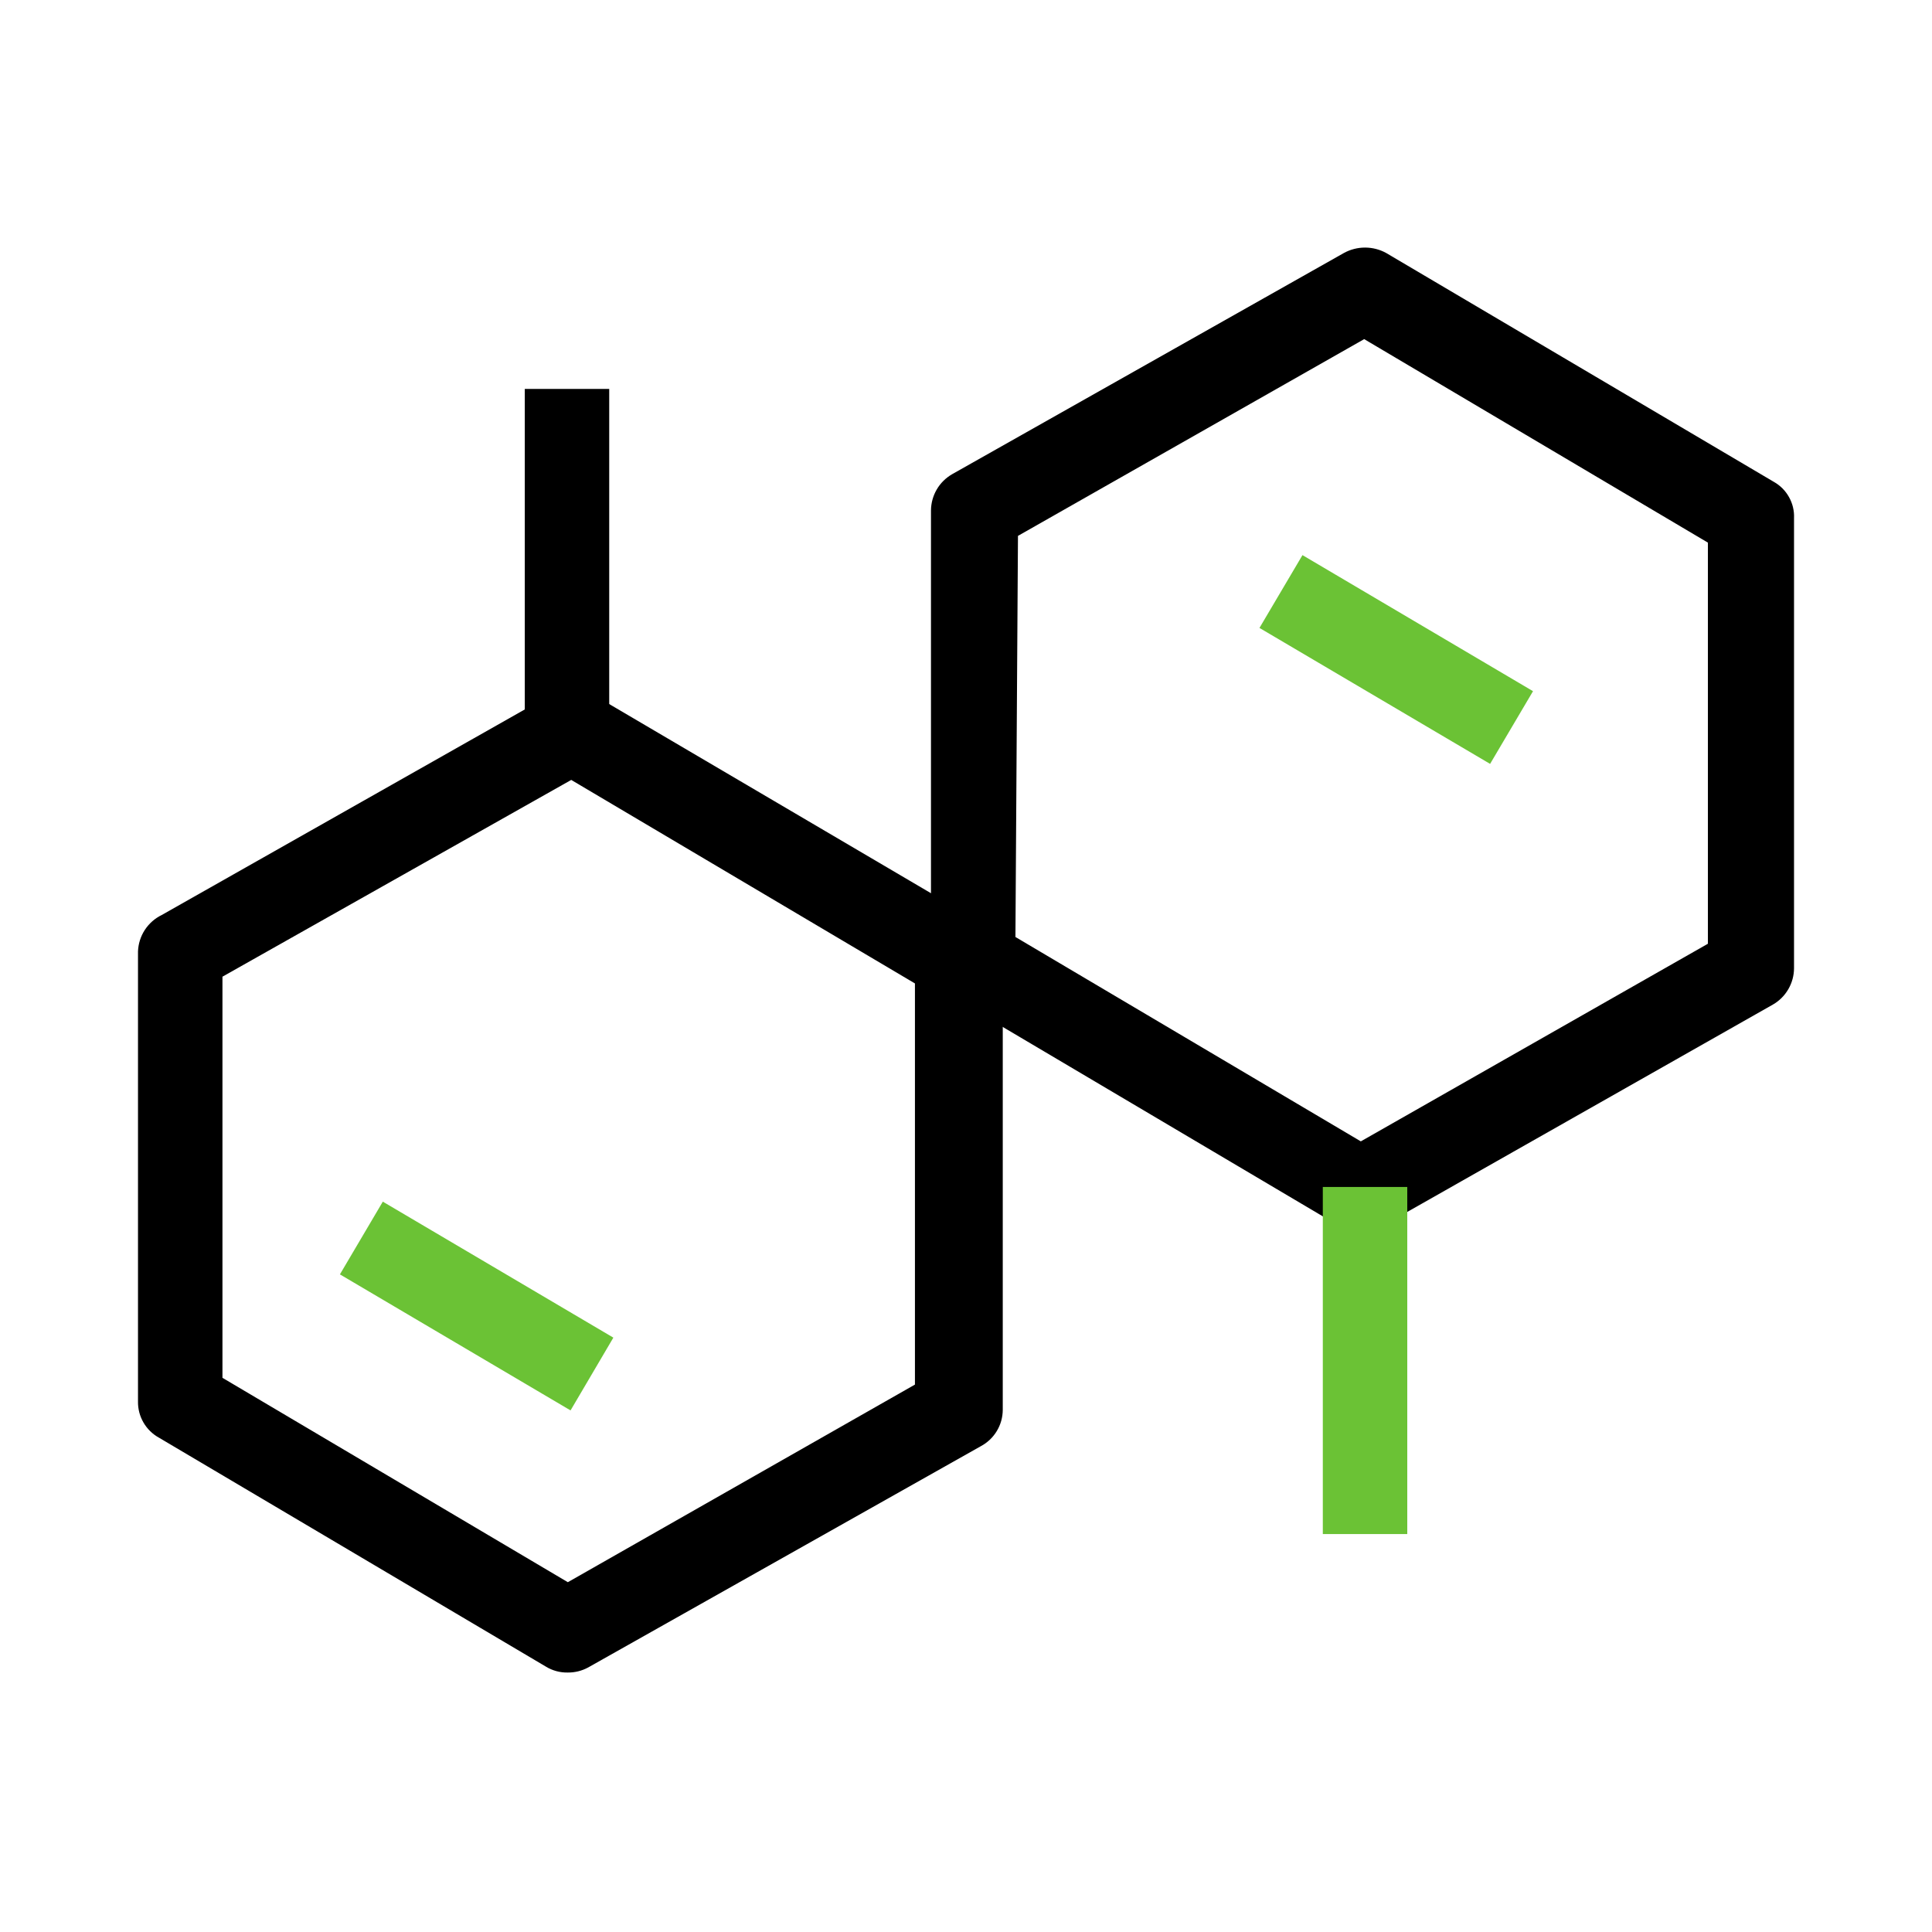
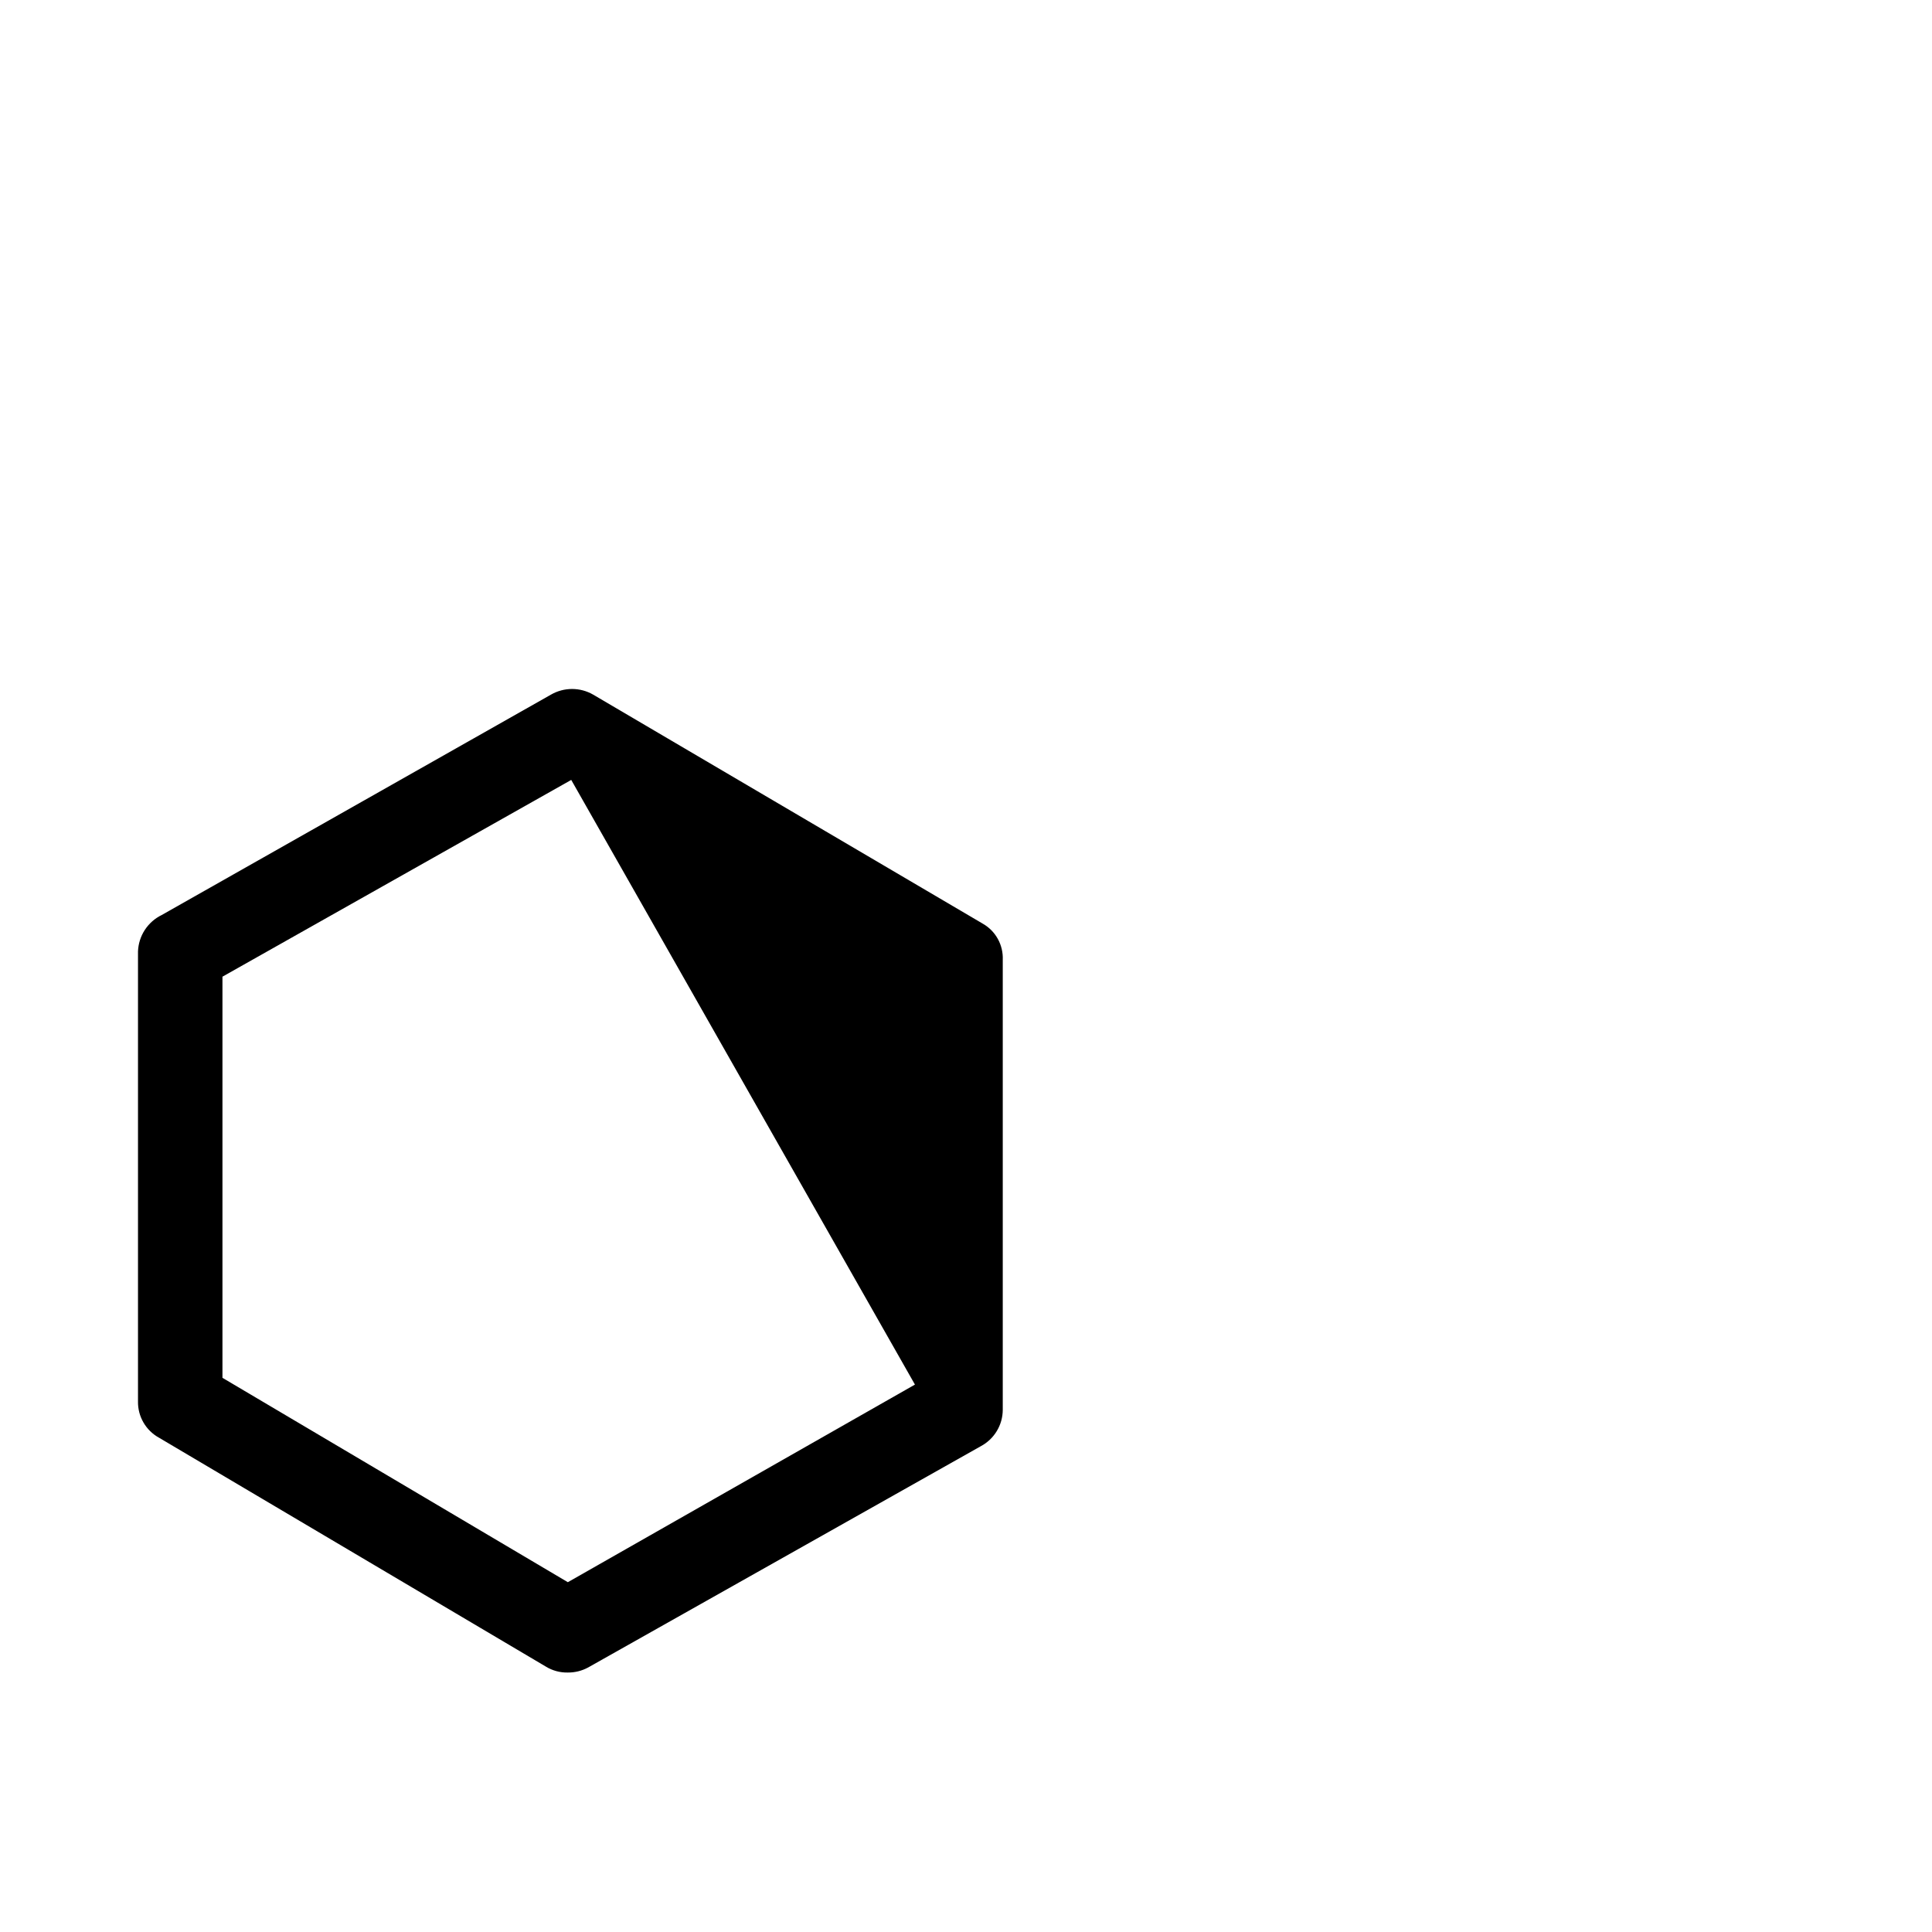
<svg xmlns="http://www.w3.org/2000/svg" width="70" height="70" viewBox="0 0 70 70" fill="none">
  <g clip-path="url(#clip0_1042_7473)">
-     <path d="M20.574 60.599C20.294 60.605 20.018 60.531 19.779 60.385L5.765 52.093C5.53 51.965 5.334 51.774 5.199 51.542C5.064 51.31 4.995 51.046 5 50.778V34.469C5.011 34.193 5.096 33.925 5.247 33.693C5.398 33.462 5.609 33.275 5.857 33.154L19.962 25.168C20.195 25.034 20.459 24.963 20.727 24.963C20.996 24.963 21.26 25.034 21.492 25.168L35.597 33.46C35.83 33.59 36.021 33.781 36.151 34.014C36.28 34.246 36.343 34.51 36.332 34.775V51.084C36.33 51.354 36.256 51.62 36.115 51.851C35.975 52.083 35.775 52.272 35.536 52.399L21.309 60.416C21.083 60.538 20.831 60.601 20.574 60.599ZM8.06 49.921L20.574 57.326L33.15 50.166V35.632L20.697 28.258L8.06 35.387V49.921Z" fill="black" />
-     <path d="M49.305 44.628C49.025 44.634 48.749 44.559 48.509 44.414L34.496 36.122C34.26 35.993 34.065 35.803 33.93 35.571C33.795 35.339 33.726 35.074 33.731 34.806V18.498C33.733 18.231 33.804 17.969 33.938 17.738C34.072 17.507 34.265 17.316 34.496 17.182L48.693 9.166C48.928 9.037 49.191 8.97 49.458 8.97C49.725 8.97 49.988 9.037 50.223 9.166L64.267 17.457C64.499 17.587 64.691 17.779 64.82 18.012C64.95 18.244 65.013 18.507 65.001 18.773V35.081C65 35.349 64.928 35.61 64.794 35.841C64.66 36.072 64.468 36.264 64.236 36.397L50.1 44.414C49.86 44.556 49.585 44.631 49.305 44.628ZM36.791 33.949L49.305 41.354L61.88 34.194V19.66L49.427 12.287L36.883 19.416L36.791 33.949ZM19.014 14.092H22.073V26.667H19.014V14.092Z" fill="black" />
-     <path d="M47.928 43.006H50.988V55.582H47.928V43.006ZM12.316 46.173L13.87 43.538L22.223 48.465L20.672 51.102L12.316 46.173ZM45.633 22.751L47.191 20.113L55.544 25.043L53.989 27.677L45.633 22.751Z" fill="#6BC235" />
+     <path d="M20.574 60.599C20.294 60.605 20.018 60.531 19.779 60.385L5.765 52.093C5.53 51.965 5.334 51.774 5.199 51.542C5.064 51.31 4.995 51.046 5 50.778V34.469C5.011 34.193 5.096 33.925 5.247 33.693C5.398 33.462 5.609 33.275 5.857 33.154L19.962 25.168C20.195 25.034 20.459 24.963 20.727 24.963C20.996 24.963 21.26 25.034 21.492 25.168L35.597 33.46C35.83 33.59 36.021 33.781 36.151 34.014C36.28 34.246 36.343 34.51 36.332 34.775V51.084C36.33 51.354 36.256 51.62 36.115 51.851C35.975 52.083 35.775 52.272 35.536 52.399L21.309 60.416C21.083 60.538 20.831 60.601 20.574 60.599ZM8.06 49.921L20.574 57.326L33.15 50.166L20.697 28.258L8.06 35.387V49.921Z" fill="black" />
  </g>
  <defs>
    <clipPath id="clip0_1042_7473">
      <rect width="60" height="60" fill="white" transform="translate(5 4.785)" />
    </clipPath>
  </defs>
</svg>